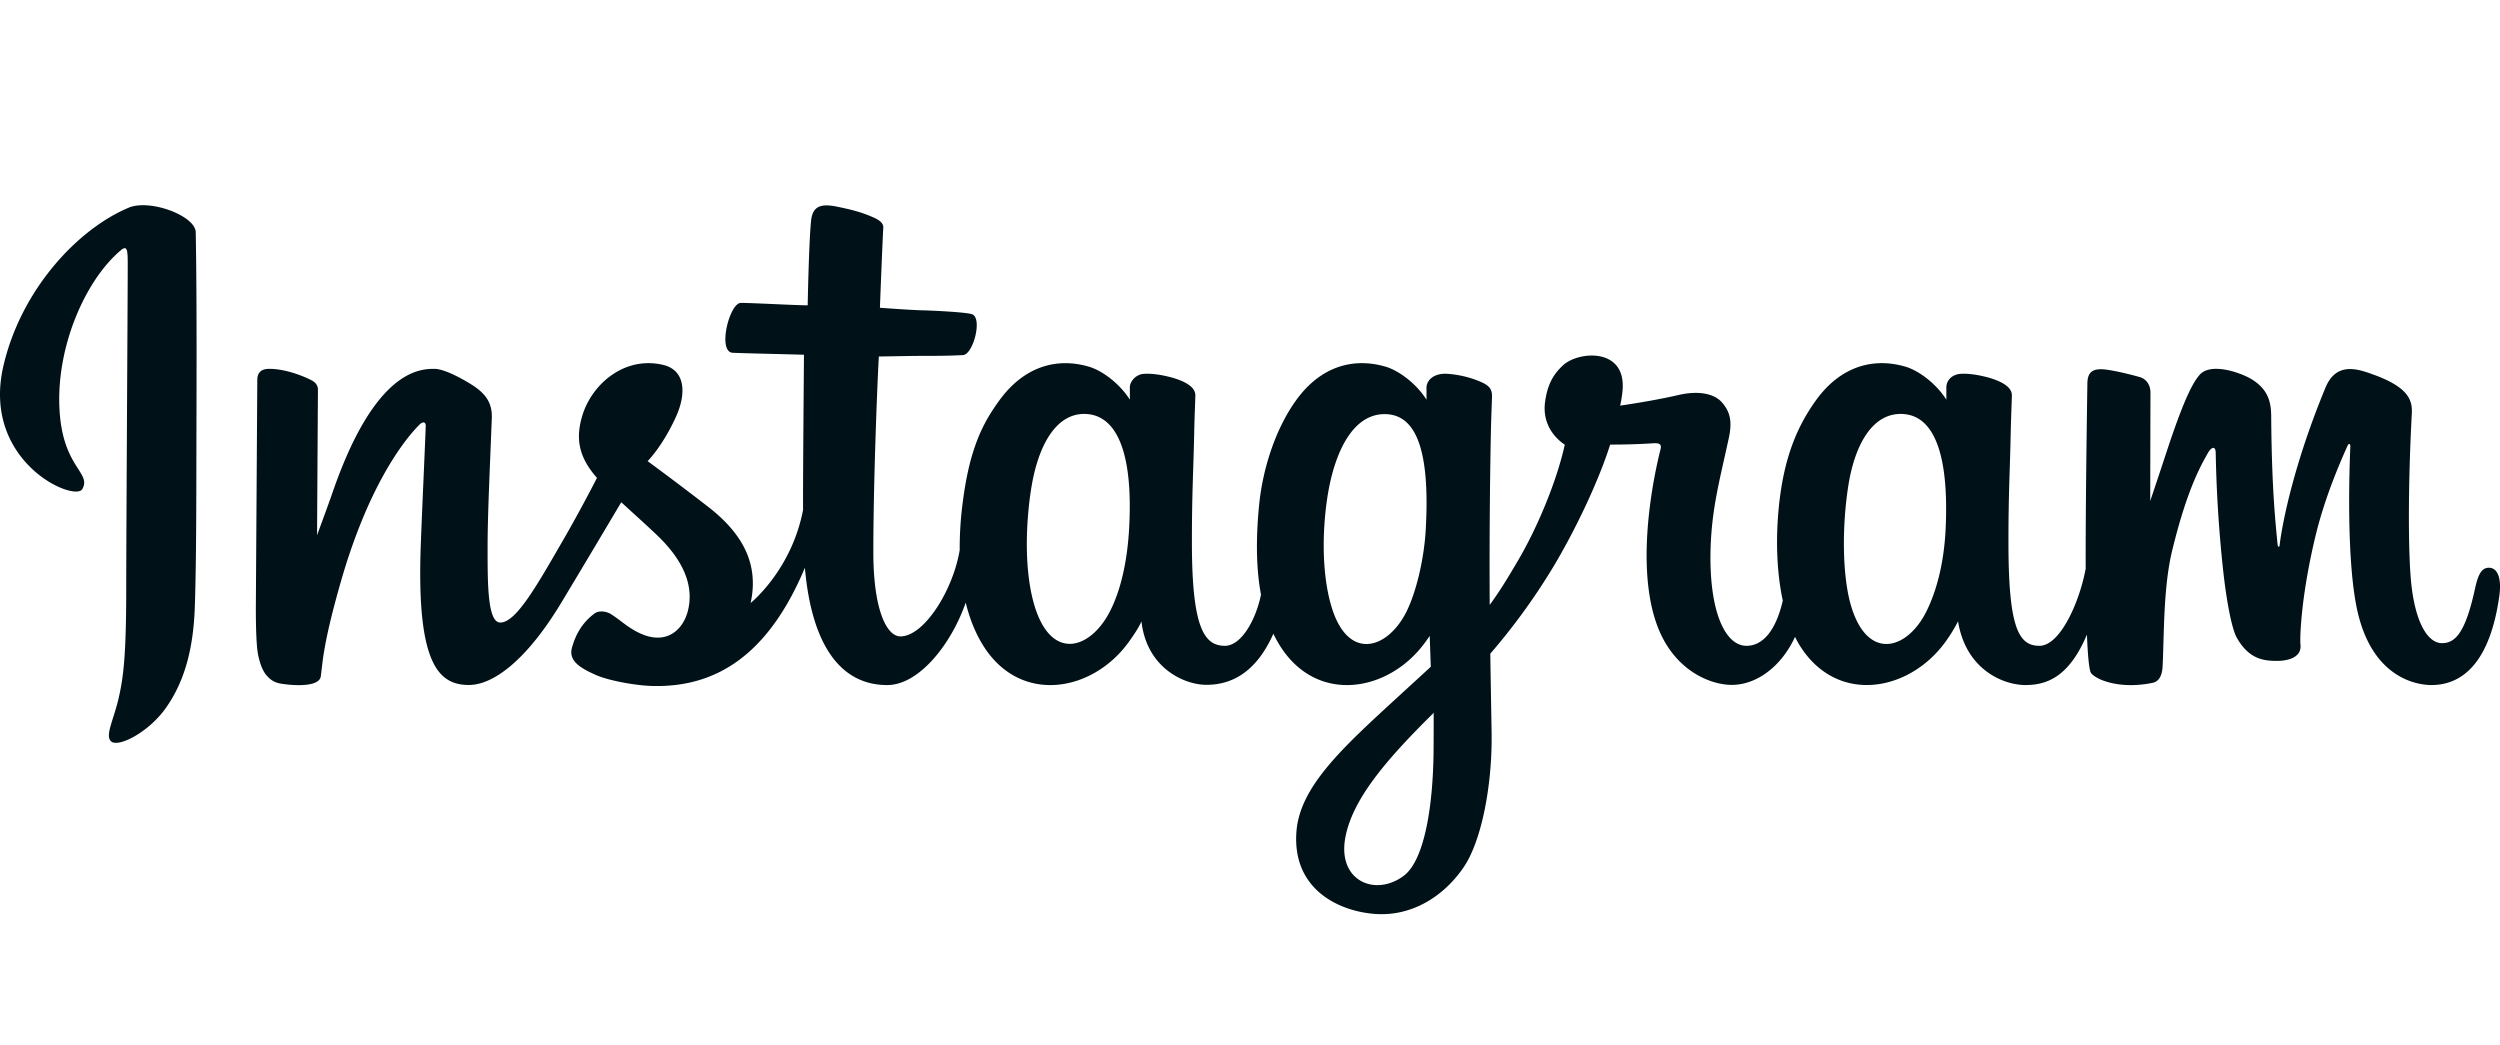
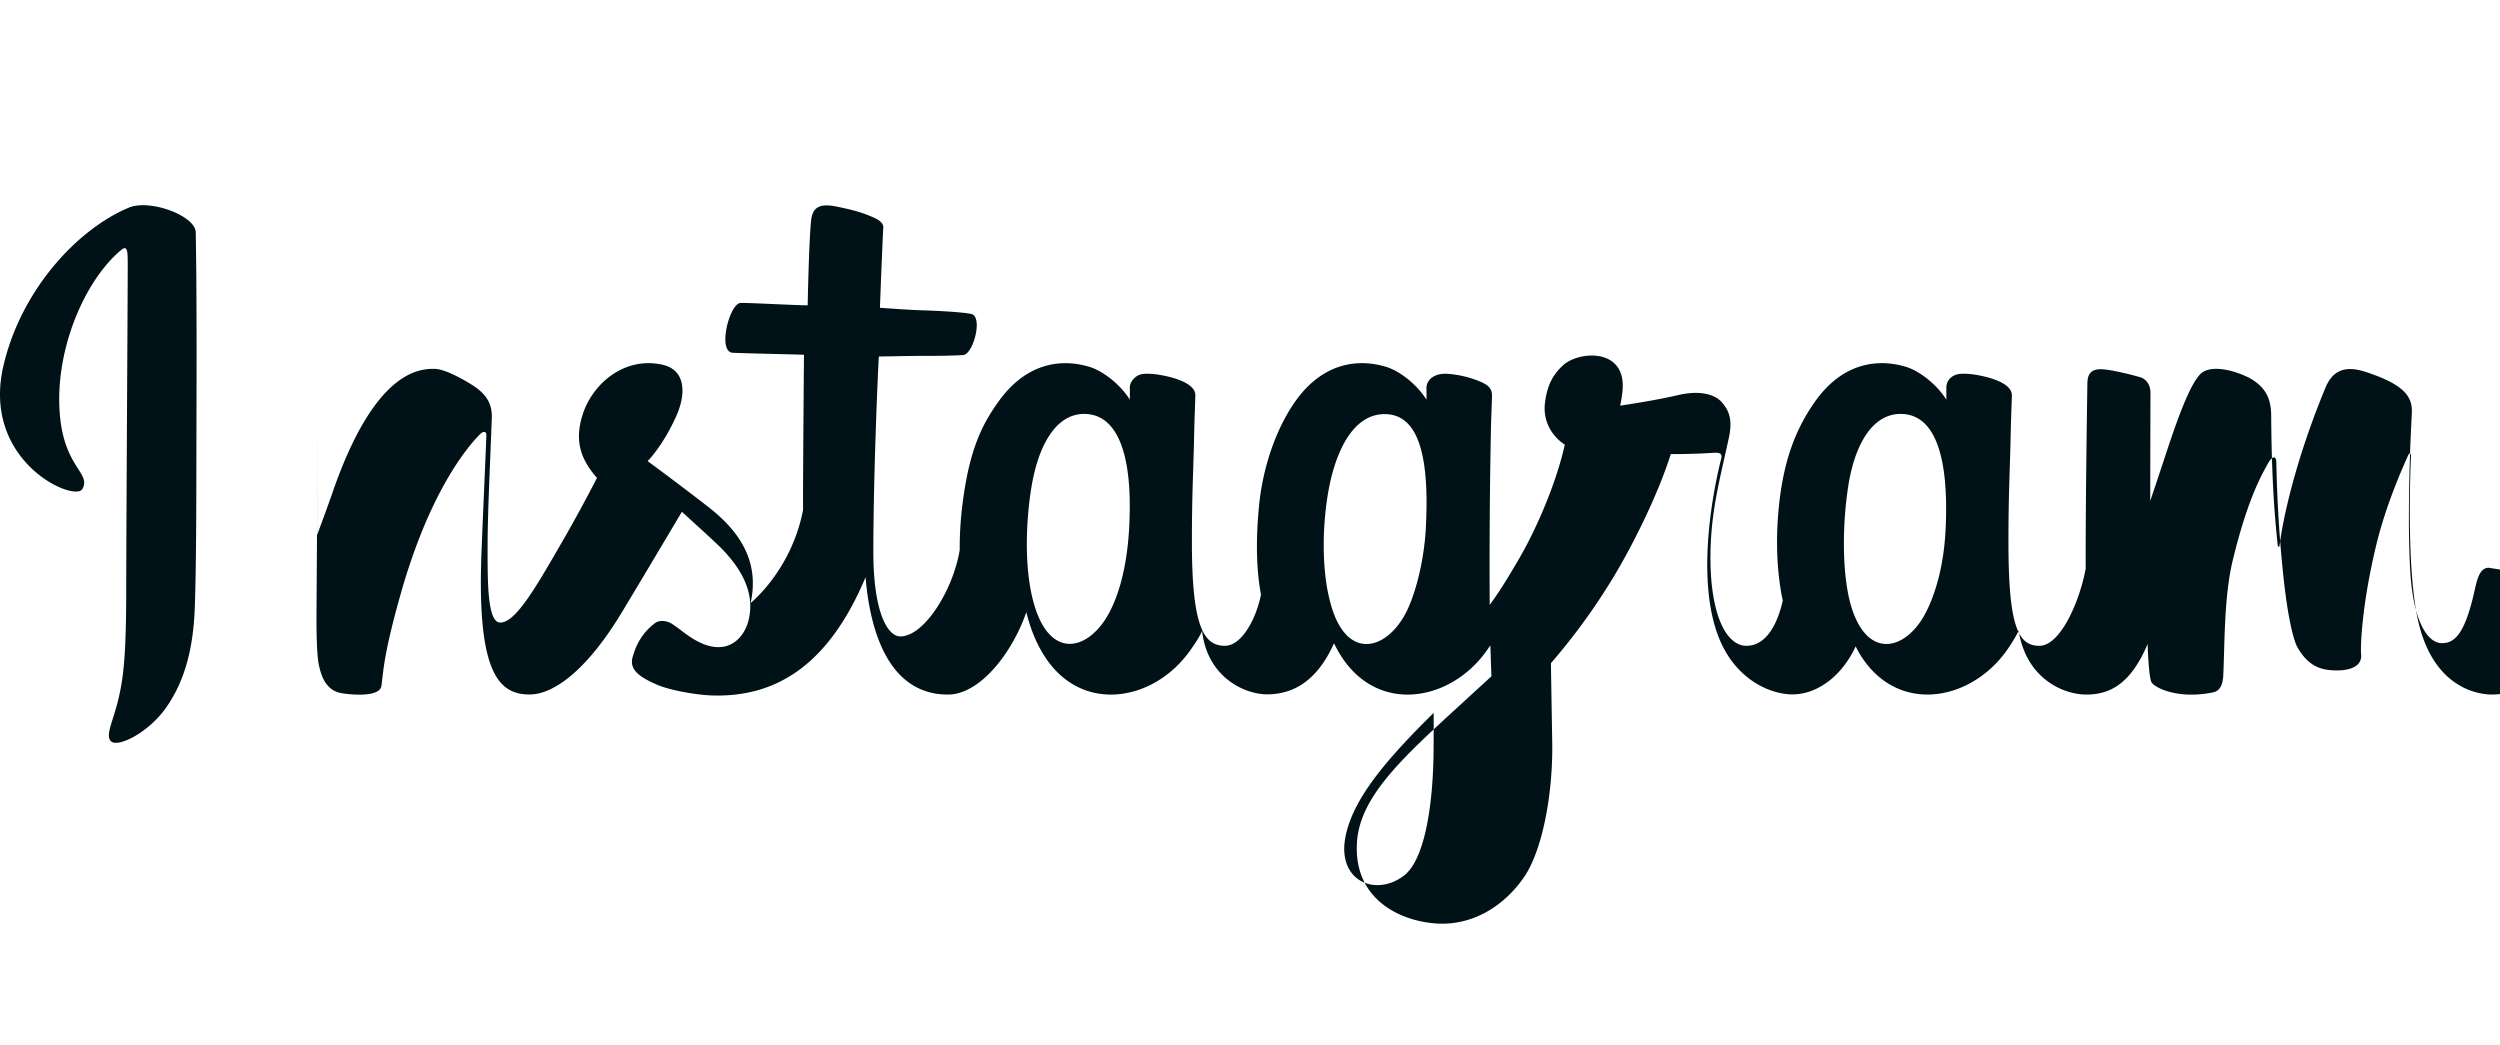
<svg xmlns="http://www.w3.org/2000/svg" width="134" height="56" viewBox="0 0 134 56">
  <g fill="none" fill-rule="evenodd">
-     <path fill="#FFF" d="M0 0h134v56H0z" />
-     <path fill="#001117" fill-rule="nonzero" d="M6.897 11.133c-2.743 1.148-5.758 4.39-6.71 8.46-1.206 5.156 3.812 7.337 4.224 6.622.484-.84-.9-1.124-1.184-3.8-.368-3.455 1.239-7.316 3.261-9.01.376-.315.358.123.358.933 0 1.45-.08 14.458-.08 17.173 0 3.673-.152 4.833-.424 5.98-.277 1.161-.72 1.946-.384 2.248.376.338 1.98-.466 2.91-1.762 1.114-1.555 1.504-3.423 1.574-5.45.085-2.445.081-6.324.085-8.537.003-2.029.034-7.97-.036-11.543-.017-.876-2.447-1.795-3.595-1.315v.001zm97.39 17.192c-.088 1.91-.51 3.403-1.036 4.456-1.016 2.038-3.124 2.671-4.02-.26-.487-1.596-.51-4.264-.16-6.493.358-2.27 1.355-3.986 3.005-3.831 1.629.153 2.39 2.25 2.211 6.128zM76.84 40.175c-.022 3.172-.522 5.955-1.593 6.763-1.52 1.146-3.562.286-3.14-2.03.375-2.048 2.145-4.141 4.737-6.698 0 0 .005.583-.004 1.964zm-.415-11.868c-.093 1.74-.544 3.487-1.036 4.474-1.016 2.038-3.14 2.676-4.02-.259-.602-2.005-.458-4.6-.16-6.235.386-2.121 1.323-4.09 3.005-4.09 1.635 0 2.441 1.794 2.21 6.11zm-15.901-.027c-.1 1.842-.46 3.382-1.037 4.501-1.043 2.024-3.109 2.666-4.02-.259-.656-2.11-.432-4.985-.16-6.54.406-2.305 1.421-3.94 3.006-3.785 1.627.16 2.418 2.25 2.21 6.083zm72.87 2.152c-.397 0-.579.41-.729 1.1-.52 2.4-1.068 2.941-1.775 2.941-.789 0-1.497-1.188-1.68-3.566-.143-1.87-.12-5.313.063-8.738.038-.704-.157-1.4-2.045-2.086-.812-.295-1.993-.729-2.58.69-1.662 4.009-2.312 7.191-2.465 8.484-.008.067-.09.08-.105-.076-.097-1.035-.315-2.917-.342-6.87-.005-.772-.169-1.428-1.02-1.966-.553-.349-2.231-.965-2.835-.232-.524.6-1.13 2.216-1.76 4.13-.512 1.557-.869 2.61-.869 2.61s.007-4.2.013-5.792c.003-.601-.41-.801-.534-.838-.56-.162-1.662-.433-2.13-.433-.577 0-.718.322-.718.793 0 .061-.092 5.528-.092 9.35 0 .167 0 .348.002.54-.32 1.757-1.355 4.142-2.481 4.142-1.128 0-1.66-.997-1.66-5.554 0-2.659.08-3.815.119-5.737.023-1.108.067-1.958.064-2.151-.008-.592-1.032-.89-1.508-1-.479-.112-.895-.155-1.22-.137-.46.026-.784.328-.784.742l.002.645c-.592-.93-1.544-1.577-2.178-1.765-1.706-.506-3.487-.057-4.83 1.822-1.067 1.492-1.71 3.183-1.964 5.612-.185 1.776-.125 3.577.204 5.1-.397 1.719-1.136 2.423-1.944 2.423-1.174 0-2.024-1.915-1.926-5.226.066-2.179.502-3.707.978-5.919.203-.942.038-1.436-.376-1.909-.38-.434-1.189-.655-2.352-.383-.829.195-2.014.404-3.098.564 0 0 .066-.26.12-.72.281-2.413-2.34-2.217-3.177-1.446-.5.46-.84 1.002-.968 1.977-.205 1.548 1.058 2.278 1.058 2.278-.414 1.896-1.43 4.373-2.479 6.164-.561.96-.99 1.67-1.545 2.426a363.882 363.882 0 0 1 .06-9.097c.022-1.108.066-1.936.063-2.129-.006-.432-.259-.596-.785-.803a5.573 5.573 0 0 0-1.585-.354c-.72-.056-1.154.326-1.142.777.002.085.002.609.002.609-.592-.93-1.544-1.578-2.178-1.765-1.707-.507-3.487-.058-4.83 1.82-1.068 1.494-1.767 3.588-1.965 5.595-.184 1.87-.15 3.46.101 4.799-.27 1.34-1.051 2.742-1.933 2.742-1.128 0-1.77-.997-1.77-5.554 0-2.659.08-3.815.12-5.737.022-1.108.066-1.958.064-2.151-.008-.592-1.032-.89-1.509-1-.498-.116-.928-.158-1.259-.134-.436.032-.742.423-.742.714v.67c-.592-.93-1.545-1.577-2.178-1.764-1.707-.507-3.477-.05-4.83 1.82-.883 1.221-1.597 2.574-1.965 5.569a18.753 18.753 0 0 0-.147 2.433c-.352 2.15-1.906 4.63-3.177 4.63-.744 0-1.452-1.442-1.452-4.516 0-4.095.253-9.924.296-10.486 0 0 1.606-.028 1.917-.031.802-.009 1.527.01 2.594-.045.535-.027 1.051-1.947.499-2.185-.25-.107-2.02-.201-2.722-.216-.59-.014-2.231-.135-2.231-.135s.147-3.87.181-4.278c.03-.341-.412-.516-.664-.623-.615-.26-1.165-.384-1.817-.519-.901-.186-1.31-.004-1.39.756-.12 1.154-.182 4.532-.182 4.532-.661 0-2.92-.129-3.58-.129-.615 0-1.278 2.642-.429 2.674.977.038 2.68.07 3.81.105 0 0-.05 5.925-.05 7.755l.001.564c-.621 3.238-2.81 4.987-2.81 4.987.47-2.142-.49-3.75-2.22-5.112a164.612 164.612 0 0 0-3.302-2.493s.815-.803 1.538-2.419c.512-1.144.535-2.454-.723-2.743-2.077-.477-3.79 1.048-4.3 2.676-.396 1.261-.185 2.197.59 3.17.057.07.118.143.181.216a83.442 83.442 0 0 1-1.658 3.063c-1.514 2.62-2.658 4.69-3.523 4.69-.691 0-.682-2.103-.682-4.072 0-1.697.126-4.25.226-6.892.033-.874-.404-1.372-1.137-1.823-.445-.274-1.395-.812-1.946-.812-.823 0-3.2.112-5.446 6.605-.283.818-.838 2.31-.838 2.31l.047-7.809c0-.183-.097-.36-.32-.48-.379-.206-1.39-.626-2.288-.626-.428 0-.642.199-.642.596l-.078 12.216c0 .928.024 2.011.116 2.485.091.474.24.86.423 1.09.183.228.395.403.744.475.326.067 2.107.296 2.2-.385.11-.815.115-1.697 1.05-4.987 1.456-5.122 3.355-7.62 4.247-8.508.156-.155.334-.164.326.09-.038 1.122-.172 3.928-.263 6.312-.241 6.379.92 7.561 2.578 7.561 1.27 0 3.059-1.26 4.976-4.451 1.196-1.989 2.357-3.939 3.19-5.344.582.538 1.234 1.117 1.886 1.735 1.515 1.437 2.012 2.803 1.682 4.098-.252.99-1.202 2.011-2.894 1.02-.493-.29-.704-.514-1.2-.84-.266-.175-.672-.228-.916-.044-.633.477-.996 1.084-1.203 1.836-.2.732.532 1.118 1.292 1.457.654.29 2.06.554 2.956.584 3.493.117 6.292-1.686 8.24-6.336.348 4.016 1.833 6.289 4.411 6.289 1.724 0 3.452-2.228 4.208-4.419.217.893.538 1.67.953 2.327 1.987 3.147 5.841 2.47 7.777-.203.599-.825.69-1.122.69-1.122.282 2.523 2.315 3.405 3.479 3.405 1.303 0 2.649-.616 3.592-2.74.11.231.231.451.363.66 1.987 3.147 5.841 2.47 7.777-.203.092-.125.17-.239.24-.34l.057 1.656-1.783 1.635c-2.984 2.736-5.253 4.813-5.42 7.23-.214 3.084 2.288 4.23 4.18 4.38 2.01.16 3.73-.95 4.788-2.504.93-1.367 1.54-4.309 1.495-7.215-.018-1.163-.047-2.643-.07-4.229a33.884 33.884 0 0 0 3.318-4.557c1.186-1.963 2.457-4.6 3.107-6.651 0 0 1.104.01 2.283-.068.376-.024.485.053.415.329-.084.333-1.489 5.749-.207 9.356.878 2.47 2.855 3.264 4.028 3.264 1.373 0 2.686-1.036 3.39-2.575.084.172.173.338.27.491 1.986 3.147 5.827 2.466 7.777-.202.44-.602.69-1.123.69-1.123.418 2.612 2.45 3.418 3.613 3.418 1.212 0 2.362-.497 3.296-2.704.039.972.1 1.767.197 2.017.06.154.404.346.654.439 1.109.41 2.24.216 2.658.132.29-.059.516-.291.547-.891.081-1.576.031-4.224.51-6.192.801-3.303 1.55-4.584 1.905-5.218.199-.356.423-.414.43-.038.018.76.055 2.995.366 5.998.228 2.208.533 3.513.768 3.926.669 1.181 1.494 1.237 2.167 1.237.428 0 1.323-.118 1.243-.87-.04-.366.029-2.63.82-5.884.516-2.125 1.377-4.045 1.688-4.747.115-.259.168-.055.166-.015-.065 1.464-.212 6.25.384 8.867.809 3.547 3.147 3.943 3.962 3.943 1.74 0 3.162-1.322 3.642-4.803.115-.838-.056-1.485-.568-1.485l-.004.001z" />
+     <path fill="#001117" fill-rule="nonzero" d="M6.897 11.133c-2.743 1.148-5.758 4.39-6.71 8.46-1.206 5.156 3.812 7.337 4.224 6.622.484-.84-.9-1.124-1.184-3.8-.368-3.455 1.239-7.316 3.261-9.01.376-.315.358.123.358.933 0 1.45-.08 14.458-.08 17.173 0 3.673-.152 4.833-.424 5.98-.277 1.161-.72 1.946-.384 2.248.376.338 1.98-.466 2.91-1.762 1.114-1.555 1.504-3.423 1.574-5.45.085-2.445.081-6.324.085-8.537.003-2.029.034-7.97-.036-11.543-.017-.876-2.447-1.795-3.595-1.315v.001zm97.39 17.192c-.088 1.91-.51 3.403-1.036 4.456-1.016 2.038-3.124 2.671-4.02-.26-.487-1.596-.51-4.264-.16-6.493.358-2.27 1.355-3.986 3.005-3.831 1.629.153 2.39 2.25 2.211 6.128zM76.84 40.175c-.022 3.172-.522 5.955-1.593 6.763-1.52 1.146-3.562.286-3.14-2.03.375-2.048 2.145-4.141 4.737-6.698 0 0 .005.583-.004 1.964zm-.415-11.868c-.093 1.74-.544 3.487-1.036 4.474-1.016 2.038-3.14 2.676-4.02-.259-.602-2.005-.458-4.6-.16-6.235.386-2.121 1.323-4.09 3.005-4.09 1.635 0 2.441 1.794 2.21 6.11zm-15.901-.027c-.1 1.842-.46 3.382-1.037 4.501-1.043 2.024-3.109 2.666-4.02-.259-.656-2.11-.432-4.985-.16-6.54.406-2.305 1.421-3.94 3.006-3.785 1.627.16 2.418 2.25 2.21 6.083zm72.87 2.152c-.397 0-.579.41-.729 1.1-.52 2.4-1.068 2.941-1.775 2.941-.789 0-1.497-1.188-1.68-3.566-.143-1.87-.12-5.313.063-8.738.038-.704-.157-1.4-2.045-2.086-.812-.295-1.993-.729-2.58.69-1.662 4.009-2.312 7.191-2.465 8.484-.008.067-.09.08-.105-.076-.097-1.035-.315-2.917-.342-6.87-.005-.772-.169-1.428-1.02-1.966-.553-.349-2.231-.965-2.835-.232-.524.6-1.13 2.216-1.76 4.13-.512 1.557-.869 2.61-.869 2.61s.007-4.2.013-5.792c.003-.601-.41-.801-.534-.838-.56-.162-1.662-.433-2.13-.433-.577 0-.718.322-.718.793 0 .061-.092 5.528-.092 9.35 0 .167 0 .348.002.54-.32 1.757-1.355 4.142-2.481 4.142-1.128 0-1.66-.997-1.66-5.554 0-2.659.08-3.815.119-5.737.023-1.108.067-1.958.064-2.151-.008-.592-1.032-.89-1.508-1-.479-.112-.895-.155-1.22-.137-.46.026-.784.328-.784.742l.002.645c-.592-.93-1.544-1.577-2.178-1.765-1.706-.506-3.487-.057-4.83 1.822-1.067 1.492-1.71 3.183-1.964 5.612-.185 1.776-.125 3.577.204 5.1-.397 1.719-1.136 2.423-1.944 2.423-1.174 0-2.024-1.915-1.926-5.226.066-2.179.502-3.707.978-5.919.203-.942.038-1.436-.376-1.909-.38-.434-1.189-.655-2.352-.383-.829.195-2.014.404-3.098.564 0 0 .066-.26.12-.72.281-2.413-2.34-2.217-3.177-1.446-.5.46-.84 1.002-.968 1.977-.205 1.548 1.058 2.278 1.058 2.278-.414 1.896-1.43 4.373-2.479 6.164-.561.96-.99 1.67-1.545 2.426a363.882 363.882 0 0 1 .06-9.097c.022-1.108.066-1.936.063-2.129-.006-.432-.259-.596-.785-.803a5.573 5.573 0 0 0-1.585-.354c-.72-.056-1.154.326-1.142.777.002.085.002.609.002.609-.592-.93-1.544-1.578-2.178-1.765-1.707-.507-3.487-.058-4.83 1.82-1.068 1.494-1.767 3.588-1.965 5.595-.184 1.87-.15 3.46.101 4.799-.27 1.34-1.051 2.742-1.933 2.742-1.128 0-1.77-.997-1.77-5.554 0-2.659.08-3.815.12-5.737.022-1.108.066-1.958.064-2.151-.008-.592-1.032-.89-1.509-1-.498-.116-.928-.158-1.259-.134-.436.032-.742.423-.742.714v.67c-.592-.93-1.545-1.577-2.178-1.764-1.707-.507-3.477-.05-4.83 1.82-.883 1.221-1.597 2.574-1.965 5.569a18.753 18.753 0 0 0-.147 2.433c-.352 2.15-1.906 4.63-3.177 4.63-.744 0-1.452-1.442-1.452-4.516 0-4.095.253-9.924.296-10.486 0 0 1.606-.028 1.917-.031.802-.009 1.527.01 2.594-.045.535-.027 1.051-1.947.499-2.185-.25-.107-2.02-.201-2.722-.216-.59-.014-2.231-.135-2.231-.135s.147-3.87.181-4.278c.03-.341-.412-.516-.664-.623-.615-.26-1.165-.384-1.817-.519-.901-.186-1.31-.004-1.39.756-.12 1.154-.182 4.532-.182 4.532-.661 0-2.92-.129-3.58-.129-.615 0-1.278 2.642-.429 2.674.977.038 2.68.07 3.81.105 0 0-.05 5.925-.05 7.755l.001.564c-.621 3.238-2.81 4.987-2.81 4.987.47-2.142-.49-3.75-2.22-5.112a164.612 164.612 0 0 0-3.302-2.493s.815-.803 1.538-2.419c.512-1.144.535-2.454-.723-2.743-2.077-.477-3.79 1.048-4.3 2.676-.396 1.261-.185 2.197.59 3.17.057.07.118.143.181.216a83.442 83.442 0 0 1-1.658 3.063c-1.514 2.62-2.658 4.69-3.523 4.69-.691 0-.682-2.103-.682-4.072 0-1.697.126-4.25.226-6.892.033-.874-.404-1.372-1.137-1.823-.445-.274-1.395-.812-1.946-.812-.823 0-3.2.112-5.446 6.605-.283.818-.838 2.31-.838 2.31l.047-7.809l-.078 12.216c0 .928.024 2.011.116 2.485.091.474.24.86.423 1.09.183.228.395.403.744.475.326.067 2.107.296 2.2-.385.11-.815.115-1.697 1.05-4.987 1.456-5.122 3.355-7.62 4.247-8.508.156-.155.334-.164.326.09-.038 1.122-.172 3.928-.263 6.312-.241 6.379.92 7.561 2.578 7.561 1.27 0 3.059-1.26 4.976-4.451 1.196-1.989 2.357-3.939 3.19-5.344.582.538 1.234 1.117 1.886 1.735 1.515 1.437 2.012 2.803 1.682 4.098-.252.99-1.202 2.011-2.894 1.02-.493-.29-.704-.514-1.2-.84-.266-.175-.672-.228-.916-.044-.633.477-.996 1.084-1.203 1.836-.2.732.532 1.118 1.292 1.457.654.29 2.06.554 2.956.584 3.493.117 6.292-1.686 8.24-6.336.348 4.016 1.833 6.289 4.411 6.289 1.724 0 3.452-2.228 4.208-4.419.217.893.538 1.67.953 2.327 1.987 3.147 5.841 2.47 7.777-.203.599-.825.69-1.122.69-1.122.282 2.523 2.315 3.405 3.479 3.405 1.303 0 2.649-.616 3.592-2.74.11.231.231.451.363.66 1.987 3.147 5.841 2.47 7.777-.203.092-.125.17-.239.24-.34l.057 1.656-1.783 1.635c-2.984 2.736-5.253 4.813-5.42 7.23-.214 3.084 2.288 4.23 4.18 4.38 2.01.16 3.73-.95 4.788-2.504.93-1.367 1.54-4.309 1.495-7.215-.018-1.163-.047-2.643-.07-4.229a33.884 33.884 0 0 0 3.318-4.557c1.186-1.963 2.457-4.6 3.107-6.651 0 0 1.104.01 2.283-.068.376-.024.485.053.415.329-.084.333-1.489 5.749-.207 9.356.878 2.47 2.855 3.264 4.028 3.264 1.373 0 2.686-1.036 3.39-2.575.084.172.173.338.27.491 1.986 3.147 5.827 2.466 7.777-.202.44-.602.69-1.123.69-1.123.418 2.612 2.45 3.418 3.613 3.418 1.212 0 2.362-.497 3.296-2.704.039.972.1 1.767.197 2.017.06.154.404.346.654.439 1.109.41 2.24.216 2.658.132.29-.059.516-.291.547-.891.081-1.576.031-4.224.51-6.192.801-3.303 1.55-4.584 1.905-5.218.199-.356.423-.414.43-.038.018.76.055 2.995.366 5.998.228 2.208.533 3.513.768 3.926.669 1.181 1.494 1.237 2.167 1.237.428 0 1.323-.118 1.243-.87-.04-.366.029-2.63.82-5.884.516-2.125 1.377-4.045 1.688-4.747.115-.259.168-.055.166-.015-.065 1.464-.212 6.25.384 8.867.809 3.547 3.147 3.943 3.962 3.943 1.74 0 3.162-1.322 3.642-4.803.115-.838-.056-1.485-.568-1.485l-.004.001z" />
  </g>
</svg>